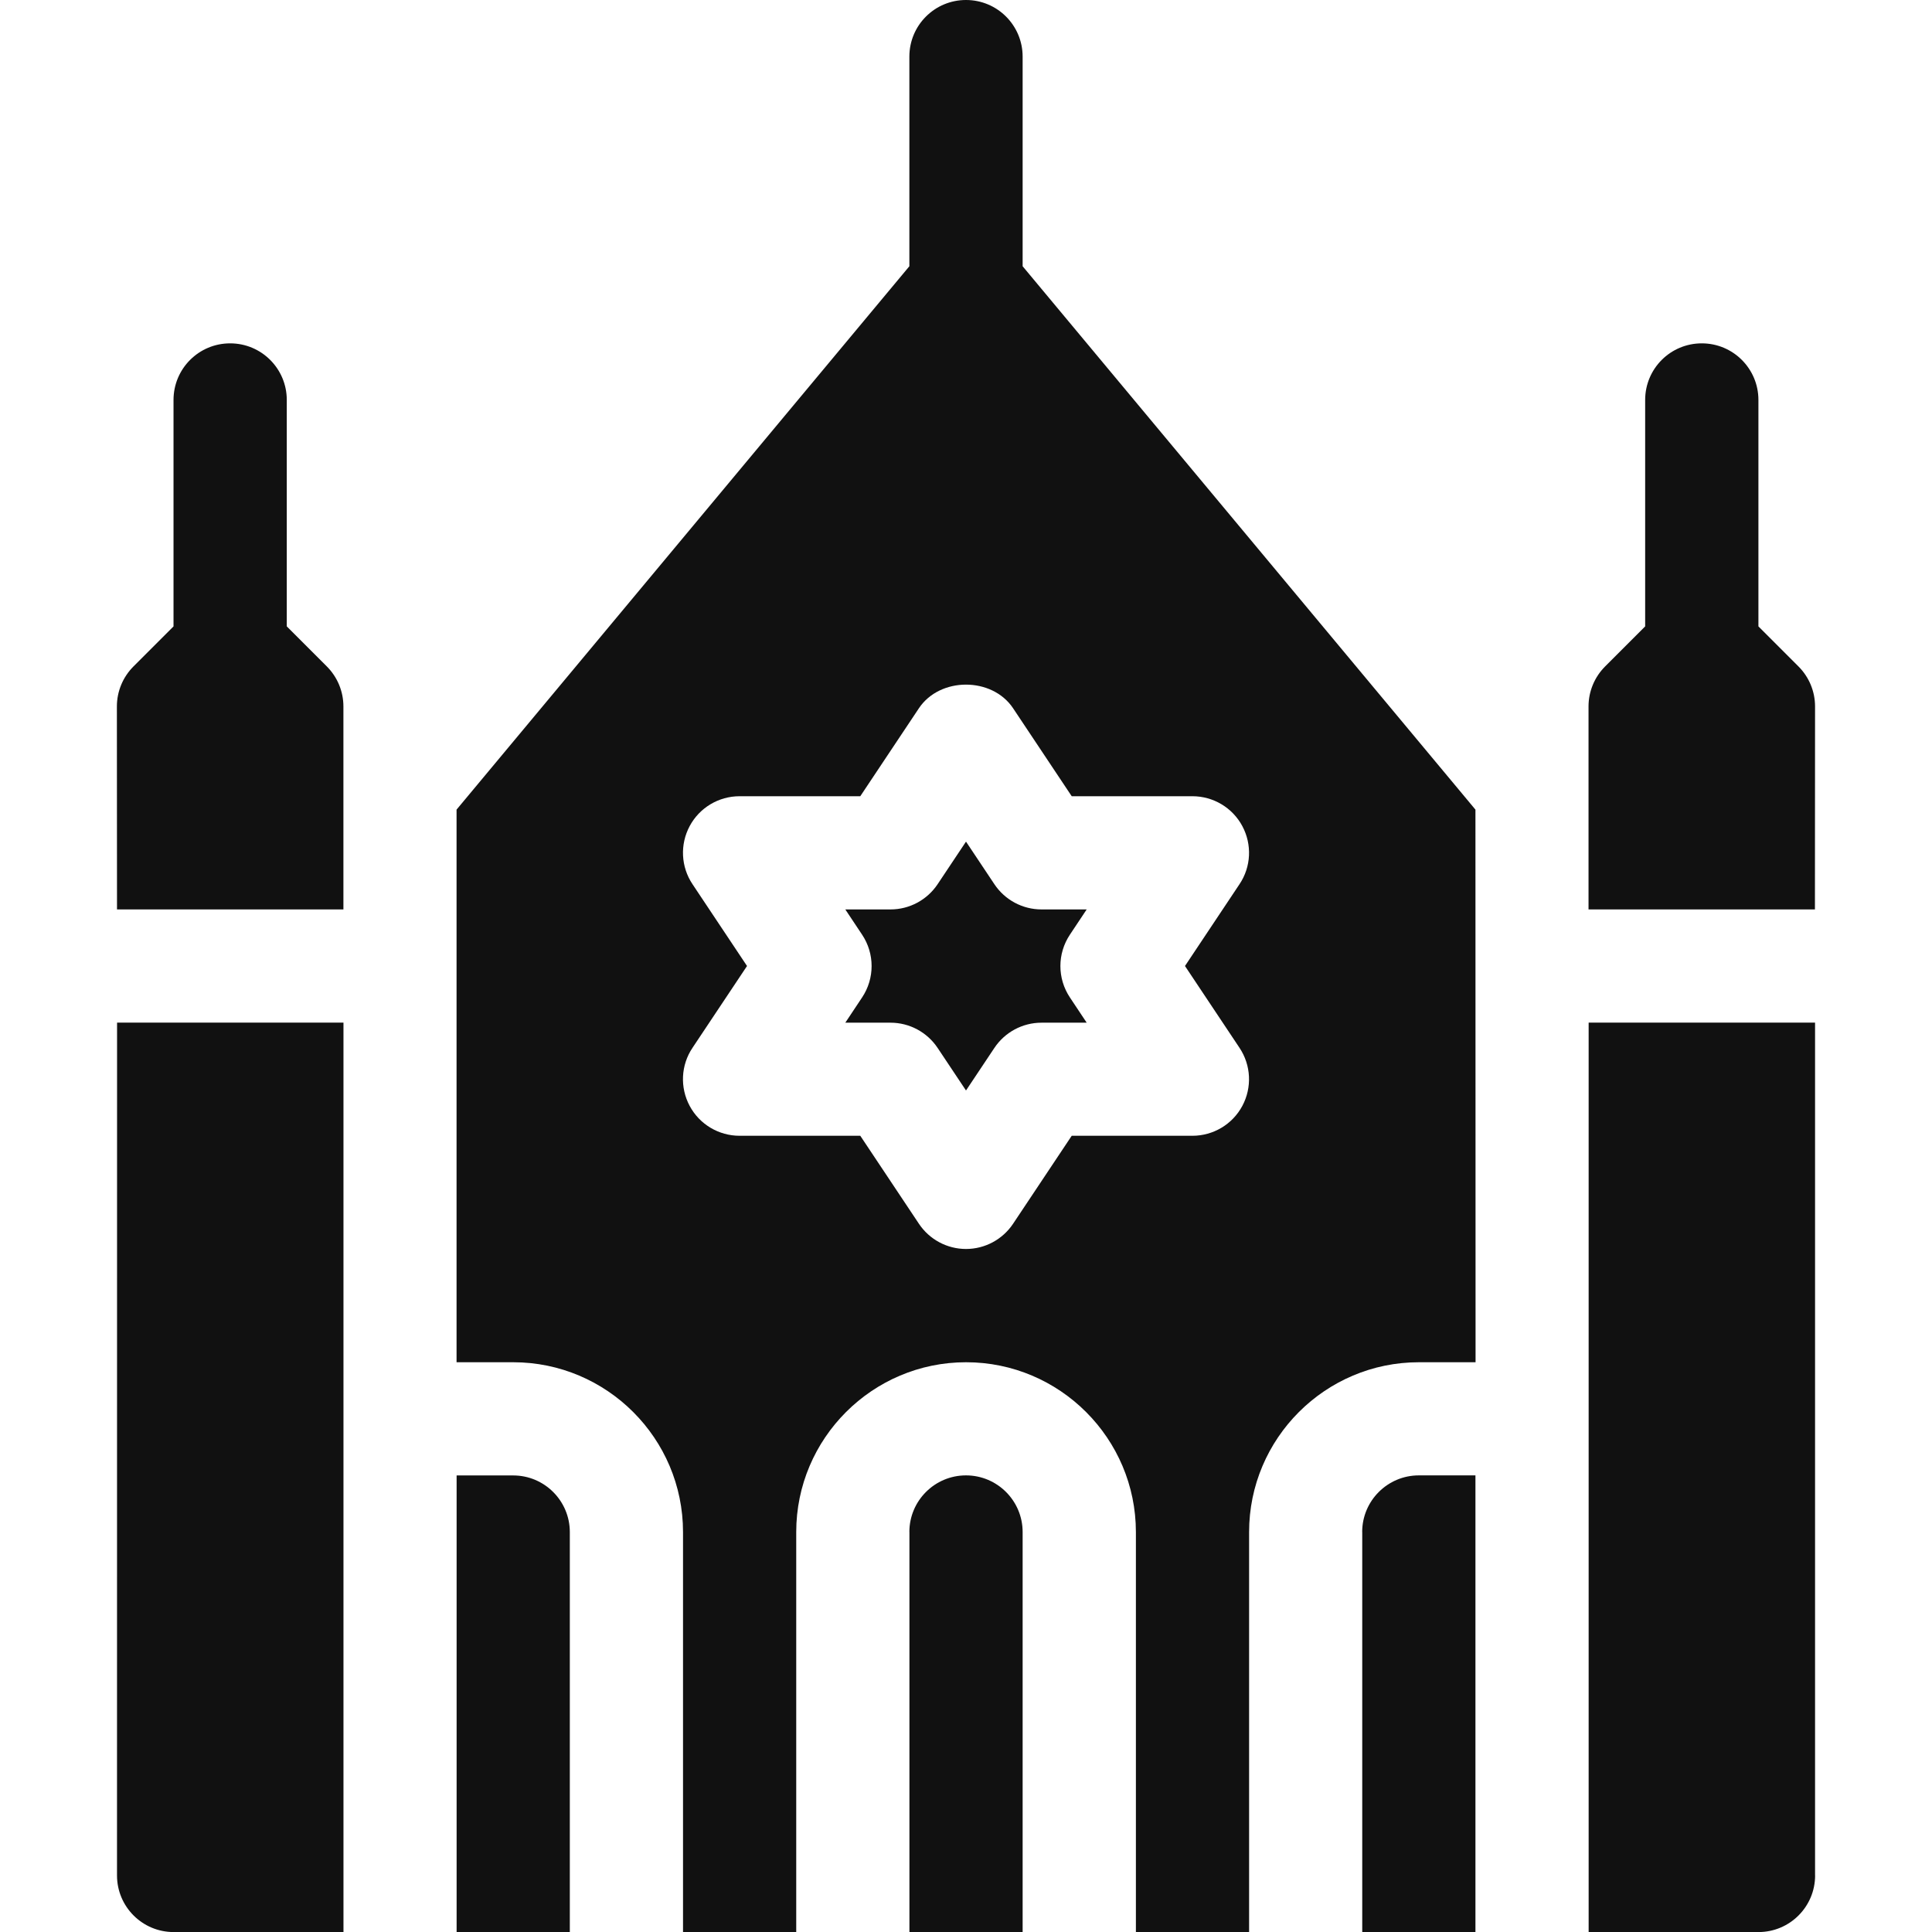
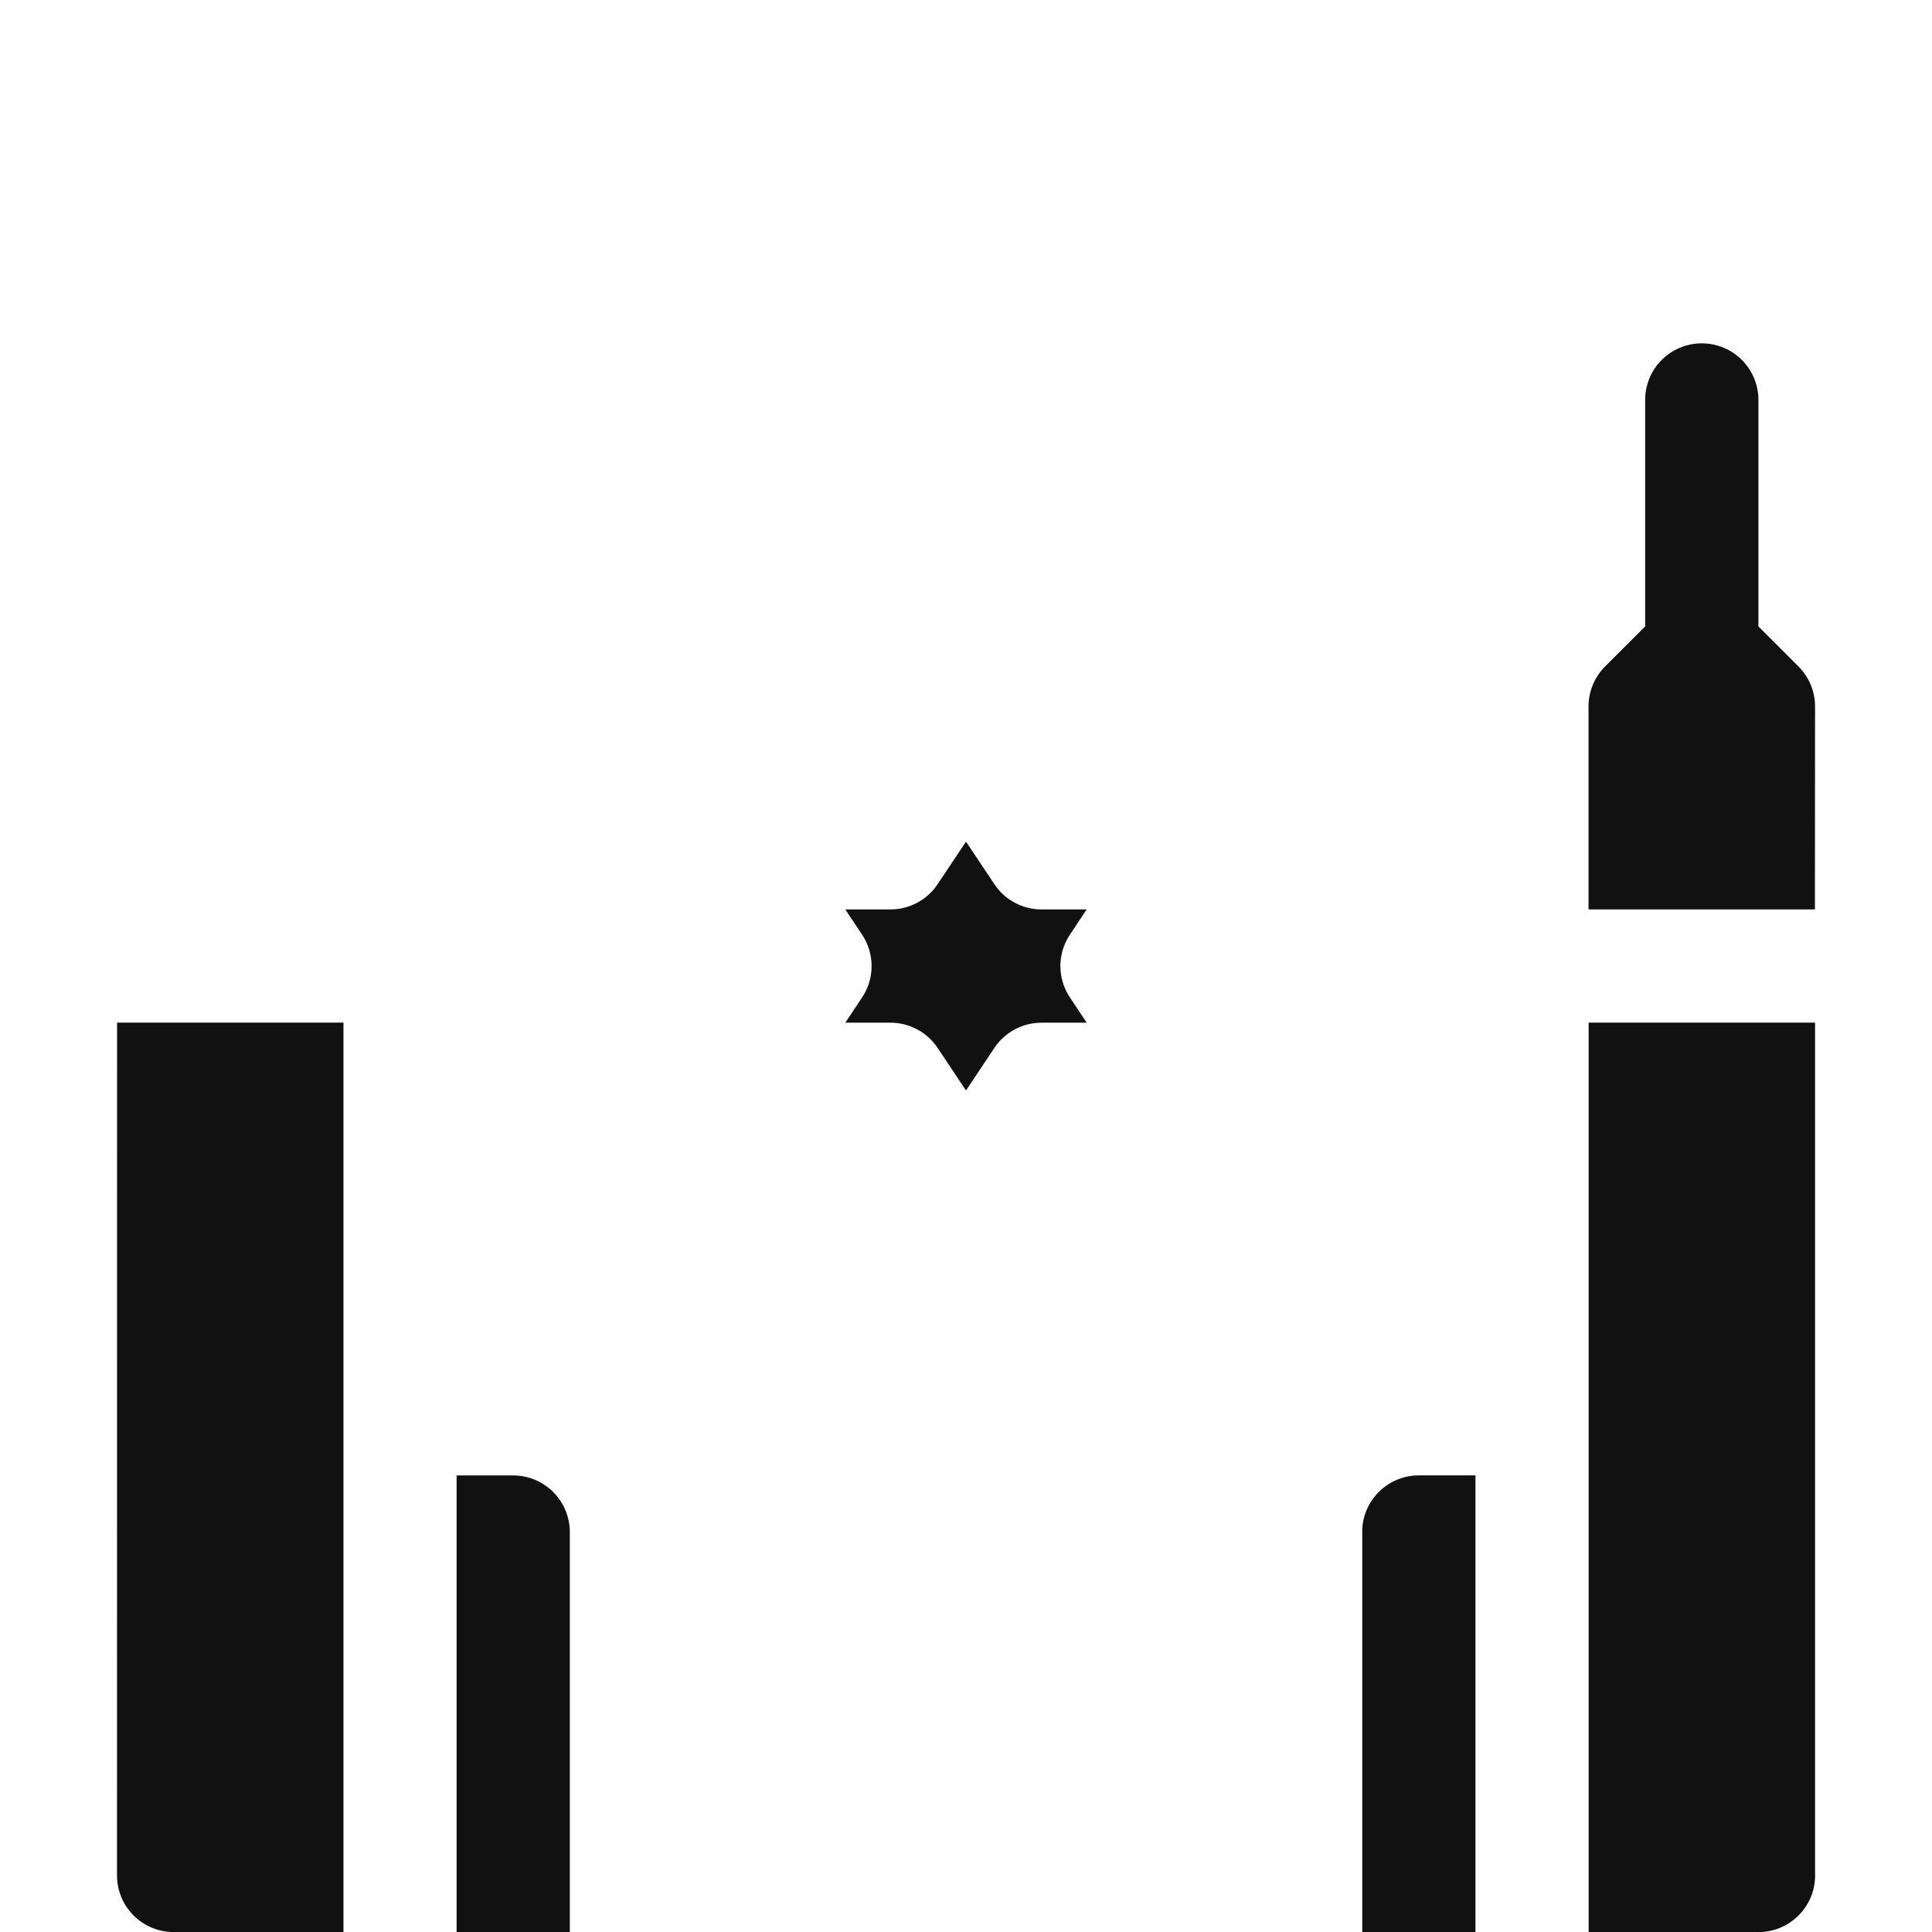
<svg xmlns="http://www.w3.org/2000/svg" version="1.1" width="32" height="32" viewBox="0 0 32 32">
-   <path fill="#111" d="M24.438 13.41l-7.5-9v-3.472c0-0.518-0.419-0.938-0.938-0.938s-0.938 0.419-0.938 0.938v3.472l-7.5 9v9.153h0.938c1.551 0 2.813 1.262 2.813 2.813v6.625h1.875v-6.625c0-1.551 1.262-2.813 2.813-2.813s2.813 1.262 2.813 2.813v6.625h1.875v-6.625c0-1.551 1.262-2.813 2.813-2.813h0.938zM20.53 17.355c0.192 0.288 0.21 0.657 0.047 0.962s-0.481 0.495-0.827 0.495h-1.999l-0.971 1.457c-0.174 0.261-0.467 0.418-0.78 0.418s-0.606-0.157-0.78-0.418l-0.971-1.457h-1.999c-0.346 0-0.664-0.19-0.827-0.495s-0.146-0.675 0.047-0.962l0.903-1.355-0.903-1.355c-0.192-0.287-0.21-0.657-0.047-0.962s0.481-0.495 0.827-0.495h1.999l0.971-1.457c0.348-0.522 1.212-0.522 1.56 0l0.971 1.457h1.999c0.346 0 0.664 0.19 0.827 0.495s0.146 0.675-0.047 0.962l-0.903 1.355z" />
  <path fill="#111" d="M17.999 15.063h-0.749c-0.313 0-0.606-0.157-0.78-0.418l-0.47-0.705-0.47 0.705c-0.174 0.261-0.467 0.418-0.78 0.418h-0.749l0.278 0.418c0.21 0.315 0.21 0.725 0 1.040l-0.278 0.418h0.749c0.313 0 0.606 0.157 0.78 0.418l0.47 0.705 0.47-0.705c0.174-0.261 0.467-0.418 0.78-0.418h0.749l-0.278-0.418c-0.21-0.315-0.21-0.725 0-1.040z" />
  <path fill="#111" d="M22.563 25.375v6.625h1.875v-7.563h-0.938c-0.517 0-0.938 0.42-0.938 0.938z" />
  <path fill="#111" d="M7.563 24.438v7.563h1.875v-6.625c0-0.517-0.42-0.938-0.938-0.938z" />
-   <path fill="#111" d="M15.063 25.375v6.625h1.875v-6.625c0-0.517-0.42-0.938-0.938-0.938s-0.938 0.42-0.938 0.938z" />
  <path fill="#111" d="M1.938 31.063c0 0.518 0.42 0.938 0.938 0.938h2.813v-15.063h-3.75z" />
-   <path fill="#111" d="M1.938 15.063h3.75v-3.362c0-0.249-0.099-0.487-0.275-0.663l-0.663-0.663v-3.75c0-0.518-0.419-0.938-0.938-0.938s-0.938 0.419-0.938 0.938v3.75l-0.663 0.663c-0.176 0.176-0.275 0.414-0.275 0.663z" />
  <path fill="#111" d="M30.063 31.063v-14.125h-3.75v15.063h2.813c0.518 0 0.938-0.42 0.938-0.938z" />
  <path fill="#111" d="M30.063 11.701c0-0.249-0.099-0.487-0.275-0.663l-0.663-0.663v-3.75c0-0.518-0.419-0.938-0.938-0.938s-0.938 0.419-0.938 0.938v3.75l-0.663 0.663c-0.176 0.176-0.275 0.414-0.275 0.663v3.362h3.75z" />
</svg>